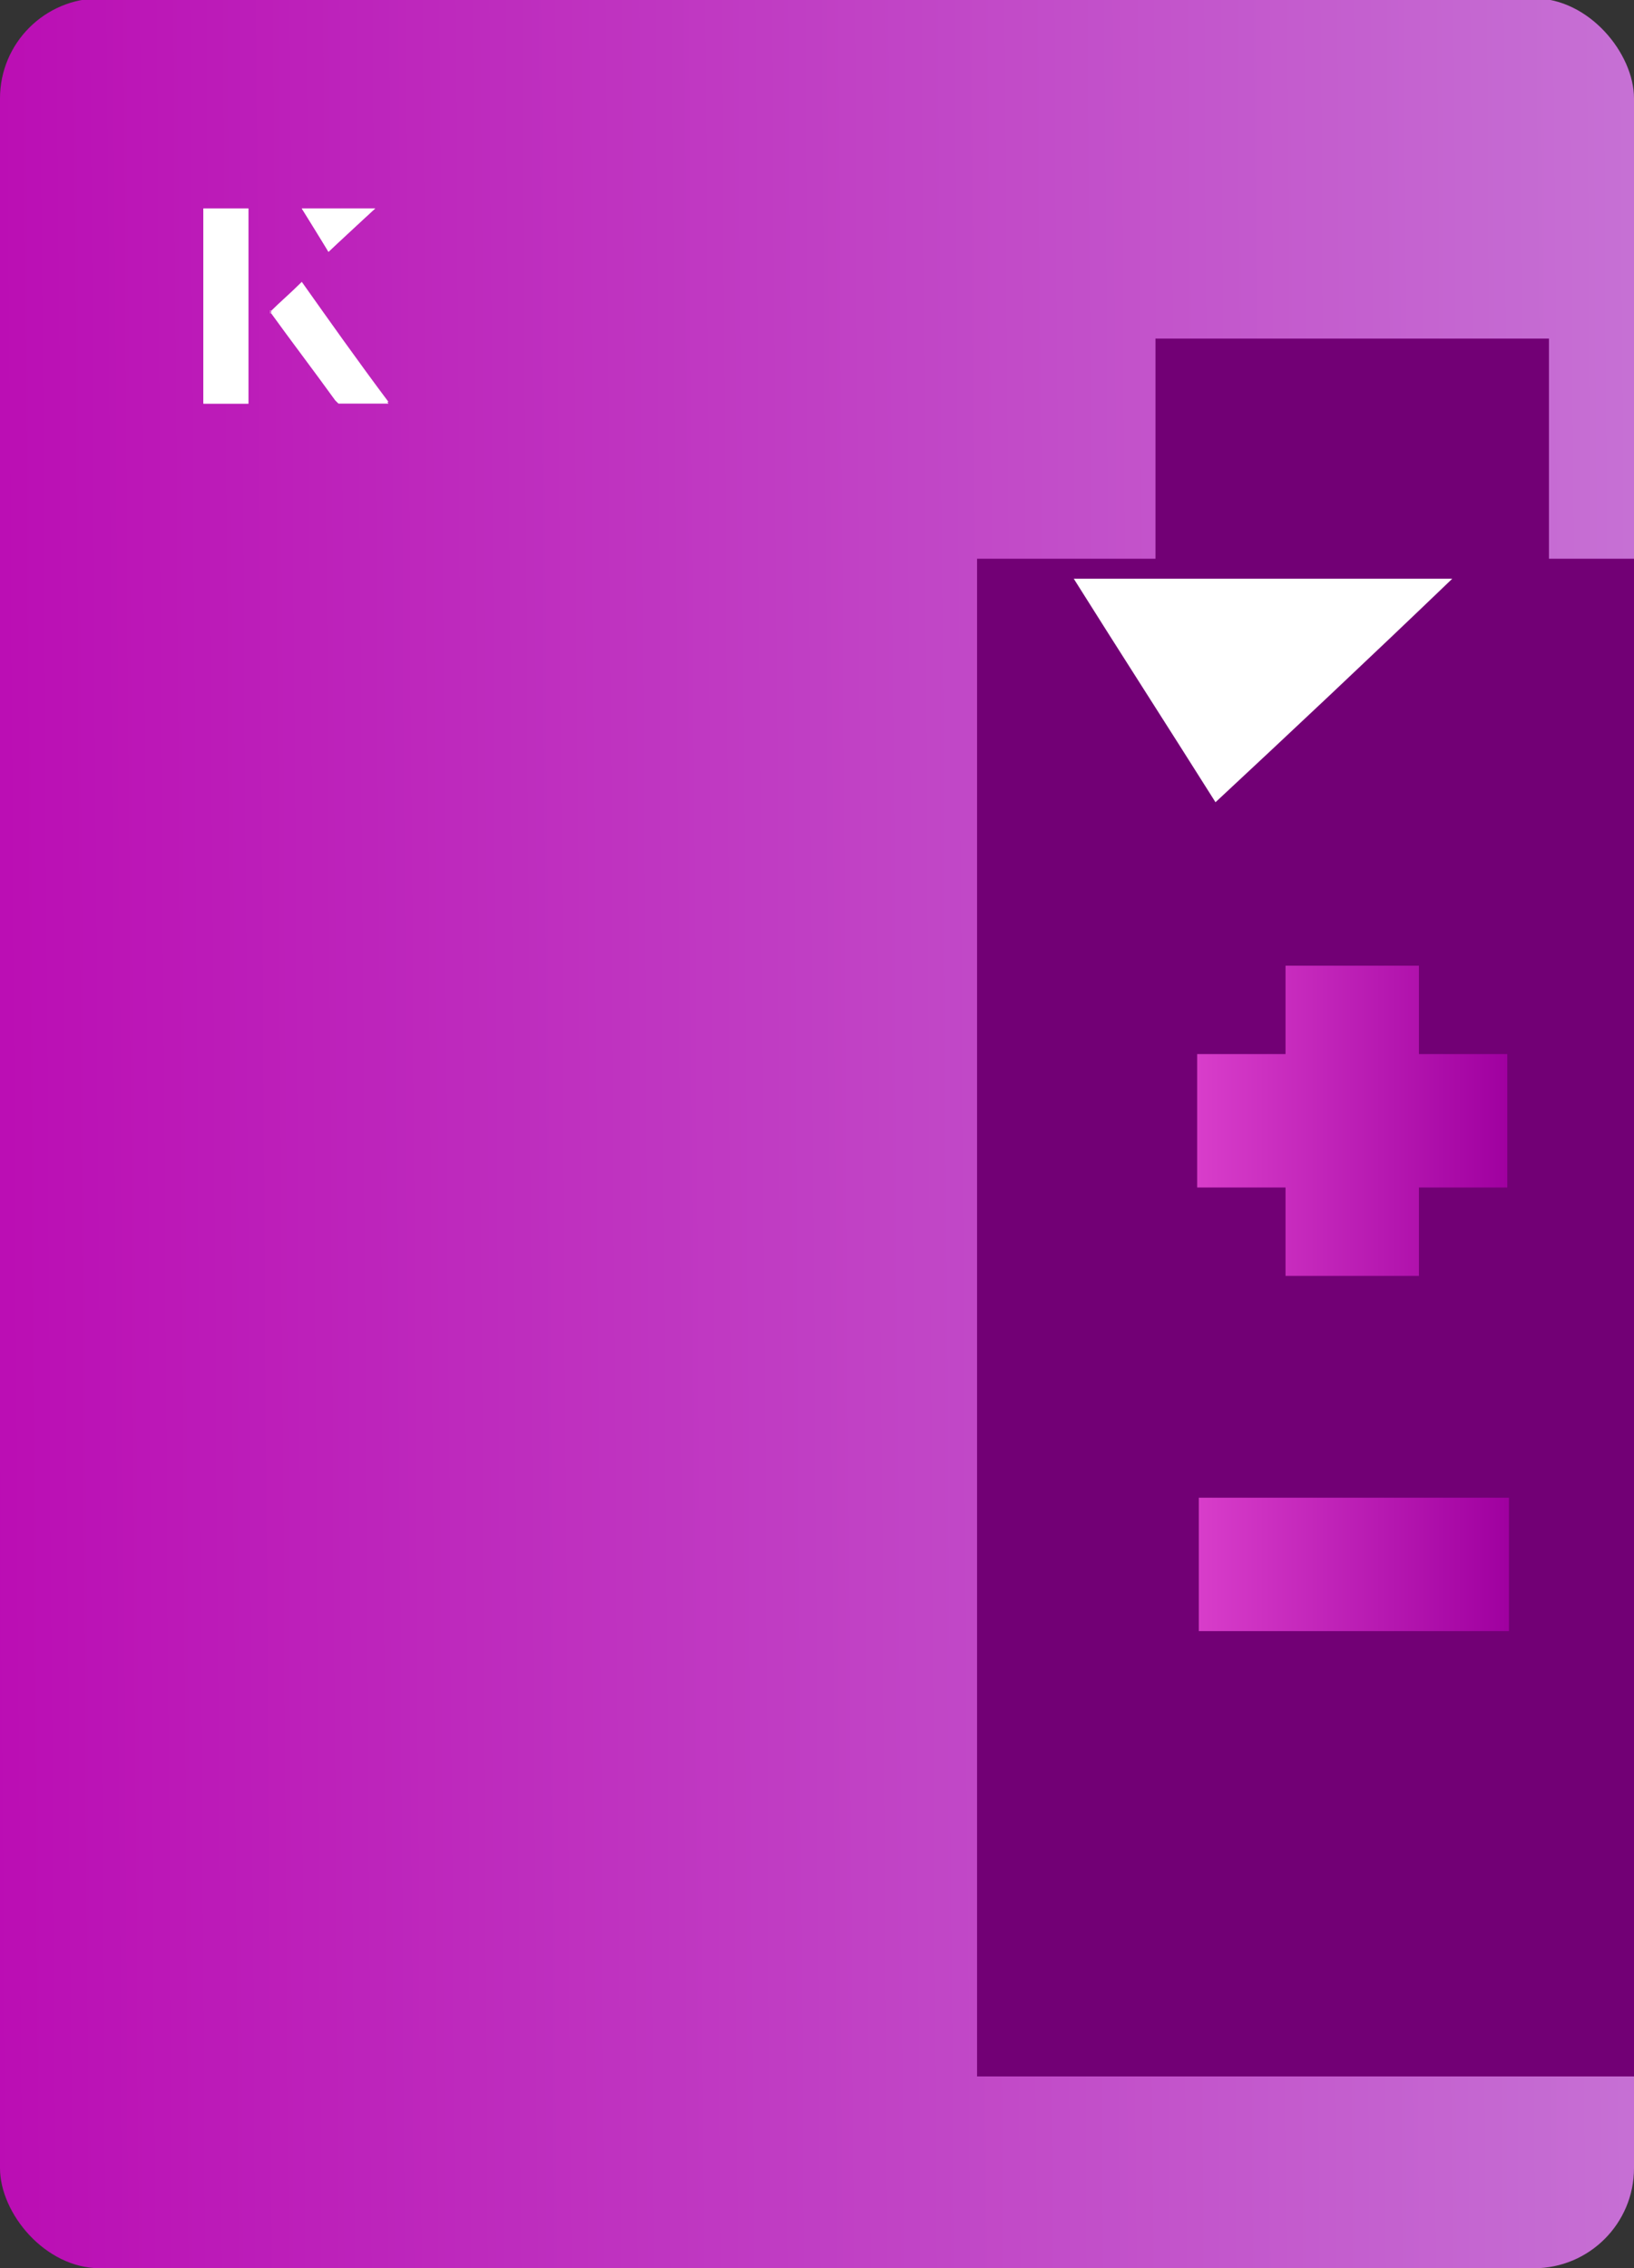
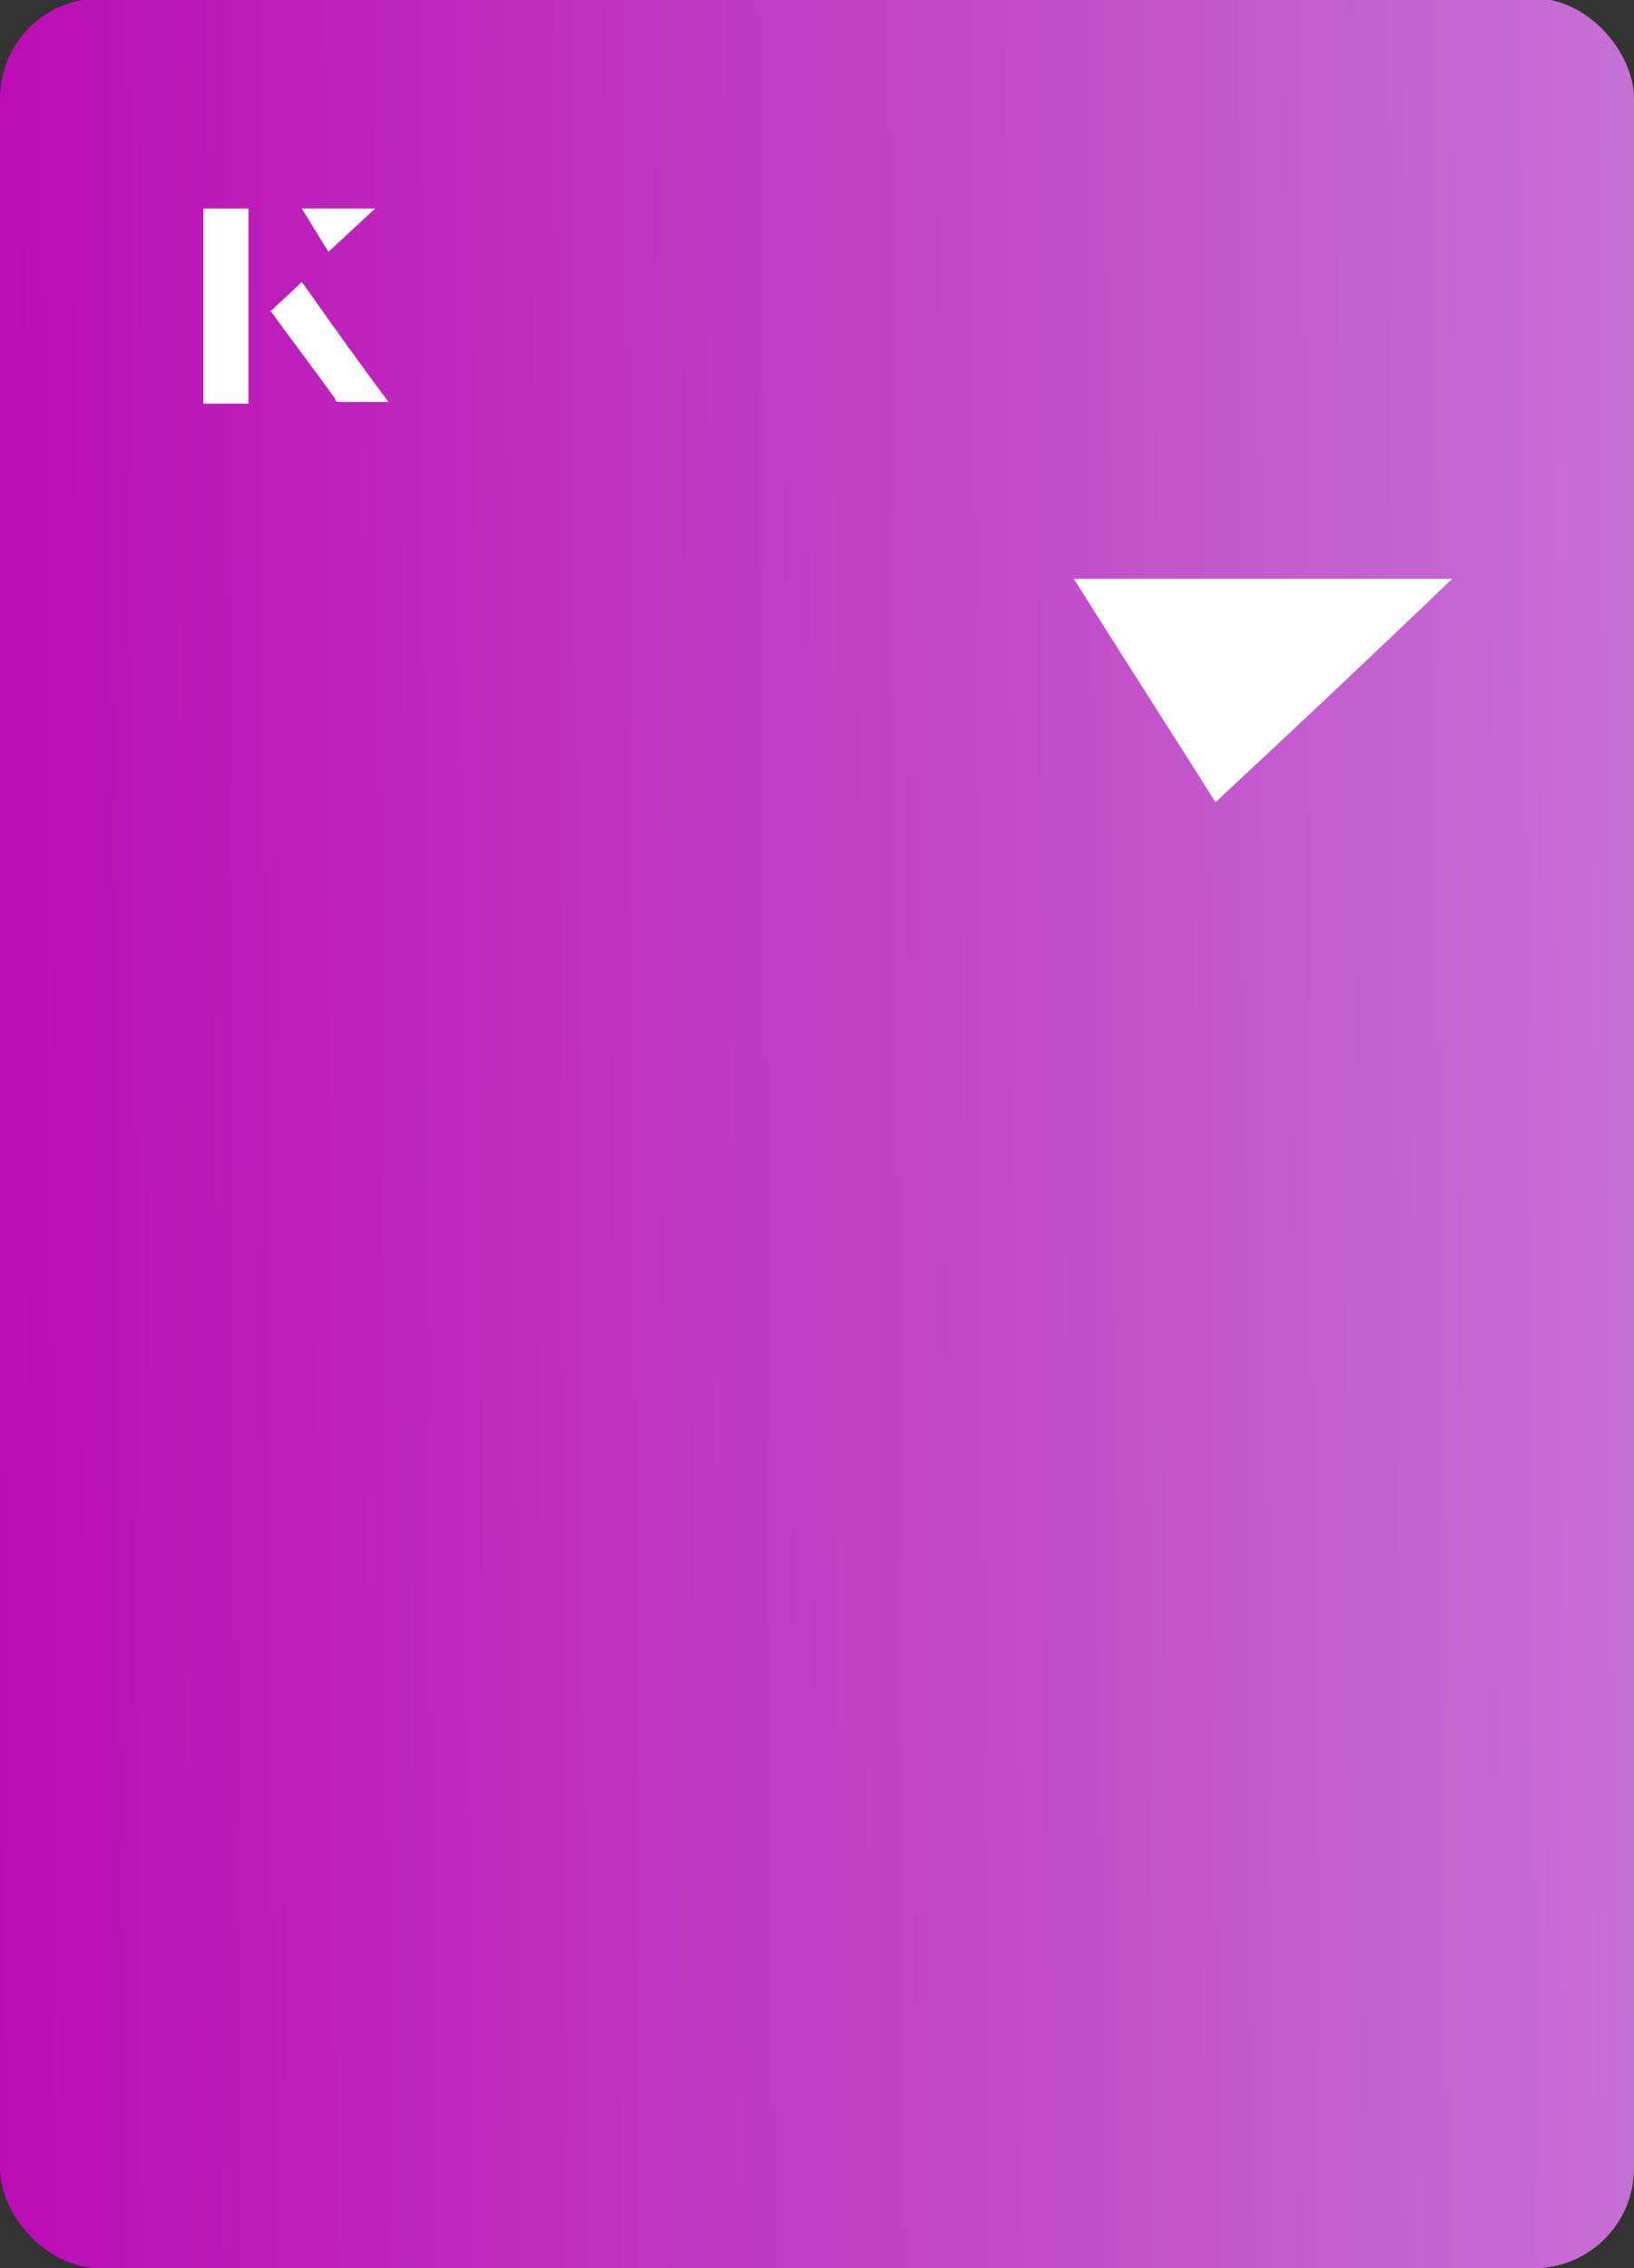
<svg xmlns="http://www.w3.org/2000/svg" xmlns:xlink="http://www.w3.org/1999/xlink" id="Layer_1" viewBox="0 0 98 136">
  <rect x="0" y="0" width="98" height="136" fill="#333333" stroke="none" />
  <defs>
    <linearGradient id="linear-gradient" x1="140" y1="67.4" x2="-5.6" y2="68.4" gradientTransform="translate(98 136) rotate(180)" gradientUnits="userSpaceOnUse">
      <stop offset="0" stop-color="#cb9ae2" />
      <stop offset="1" stop-color="#ba08b2" />
    </linearGradient>
    <clipPath id="clippath">
-       <rect x="0" y="0" width="98" height="136.1" rx="6" ry="6" transform="translate(98 136) rotate(-180)" style="fill:none;" />
-     </clipPath>
+       </clipPath>
    <linearGradient id="linear-gradient-2" x1="71.9" y1="67.2" x2="90.4" y2="67.2" gradientUnits="userSpaceOnUse">
      <stop offset="0" stop-color="#d83dca" />
      <stop offset="1" stop-color="#a000a0" />
    </linearGradient>
    <linearGradient id="linear-gradient-3" y1="93.8" y2="93.8" xlink:href="#linear-gradient-2" />
  </defs>
  <rect x="0" y="0" width="98" height="136.1" rx="6" ry="6" transform="translate(98 136) rotate(-180)" style="fill:url(#linear-gradient);" />
  <g style="clip-path:url(#clippath);">
    <path d="M69.3,20.3h23.6v13.8h-23.6v-13.8Z" style="fill:#720075;" />
-     <polygon points="58.6 33.5 58.6 47.1 58.6 108.6 58.6 124.5 103.7 124.5 103.7 108.6 103.7 47.1 103.7 33.5 58.6 33.5" style="fill:#720075;" />
    <path d="M85.1,63.2v-5.3h-8v5.3h-5.3v8h5.3v5.3h8v-5.3h5.3v-8h-5.3Z" style="fill:url(#linear-gradient-2);" />
    <path d="M71.9,89.8h18.6v8h-18.6v-8Z" style="fill:url(#linear-gradient-3);" />
  </g>
  <path d="M72.9,48.1c-2.9-4.6-5.8-9.1-8.5-13.4h22.7c-5,4.8-9.9,9.4-14.2,13.4Z" style="fill:#fff;" />
-   <path d="M14.9,12.5h-2.7v11.7h2.7v-11.7ZM16.2,18.7c1.3,1.8,2.6,3.5,3.9,5.3,0,0,.2.2.2.2,1,0,1.9,0,3,0-1.8-2.5-3.5-4.8-5.2-7.2-.7.6-1.3,1.2-1.9,1.8ZM19.7,15.1c.8-.8,1.8-1.7,2.8-2.6h-4.4c.5.8,1.1,1.7,1.6,2.6Z" style="fill:#fff;" />
  <path d="M14.9,12.5v11.7h-2.7v-11.7h2.7Z" style="fill:#fff;" />
  <path d="M16.2,18.7c.6-.6,1.2-1.1,1.9-1.8,1.7,2.4,3.4,4.8,5.2,7.2-1.1,0-2,0-3,0,0,0-.2,0-.2-.2-1.3-1.8-2.6-3.5-3.9-5.3Z" style="fill:#fff;" />
  <polygon points="19.7 15.1 18.1 12.5 22.5 12.5 19.7 15.1" style="fill:#fff;" />
</svg>